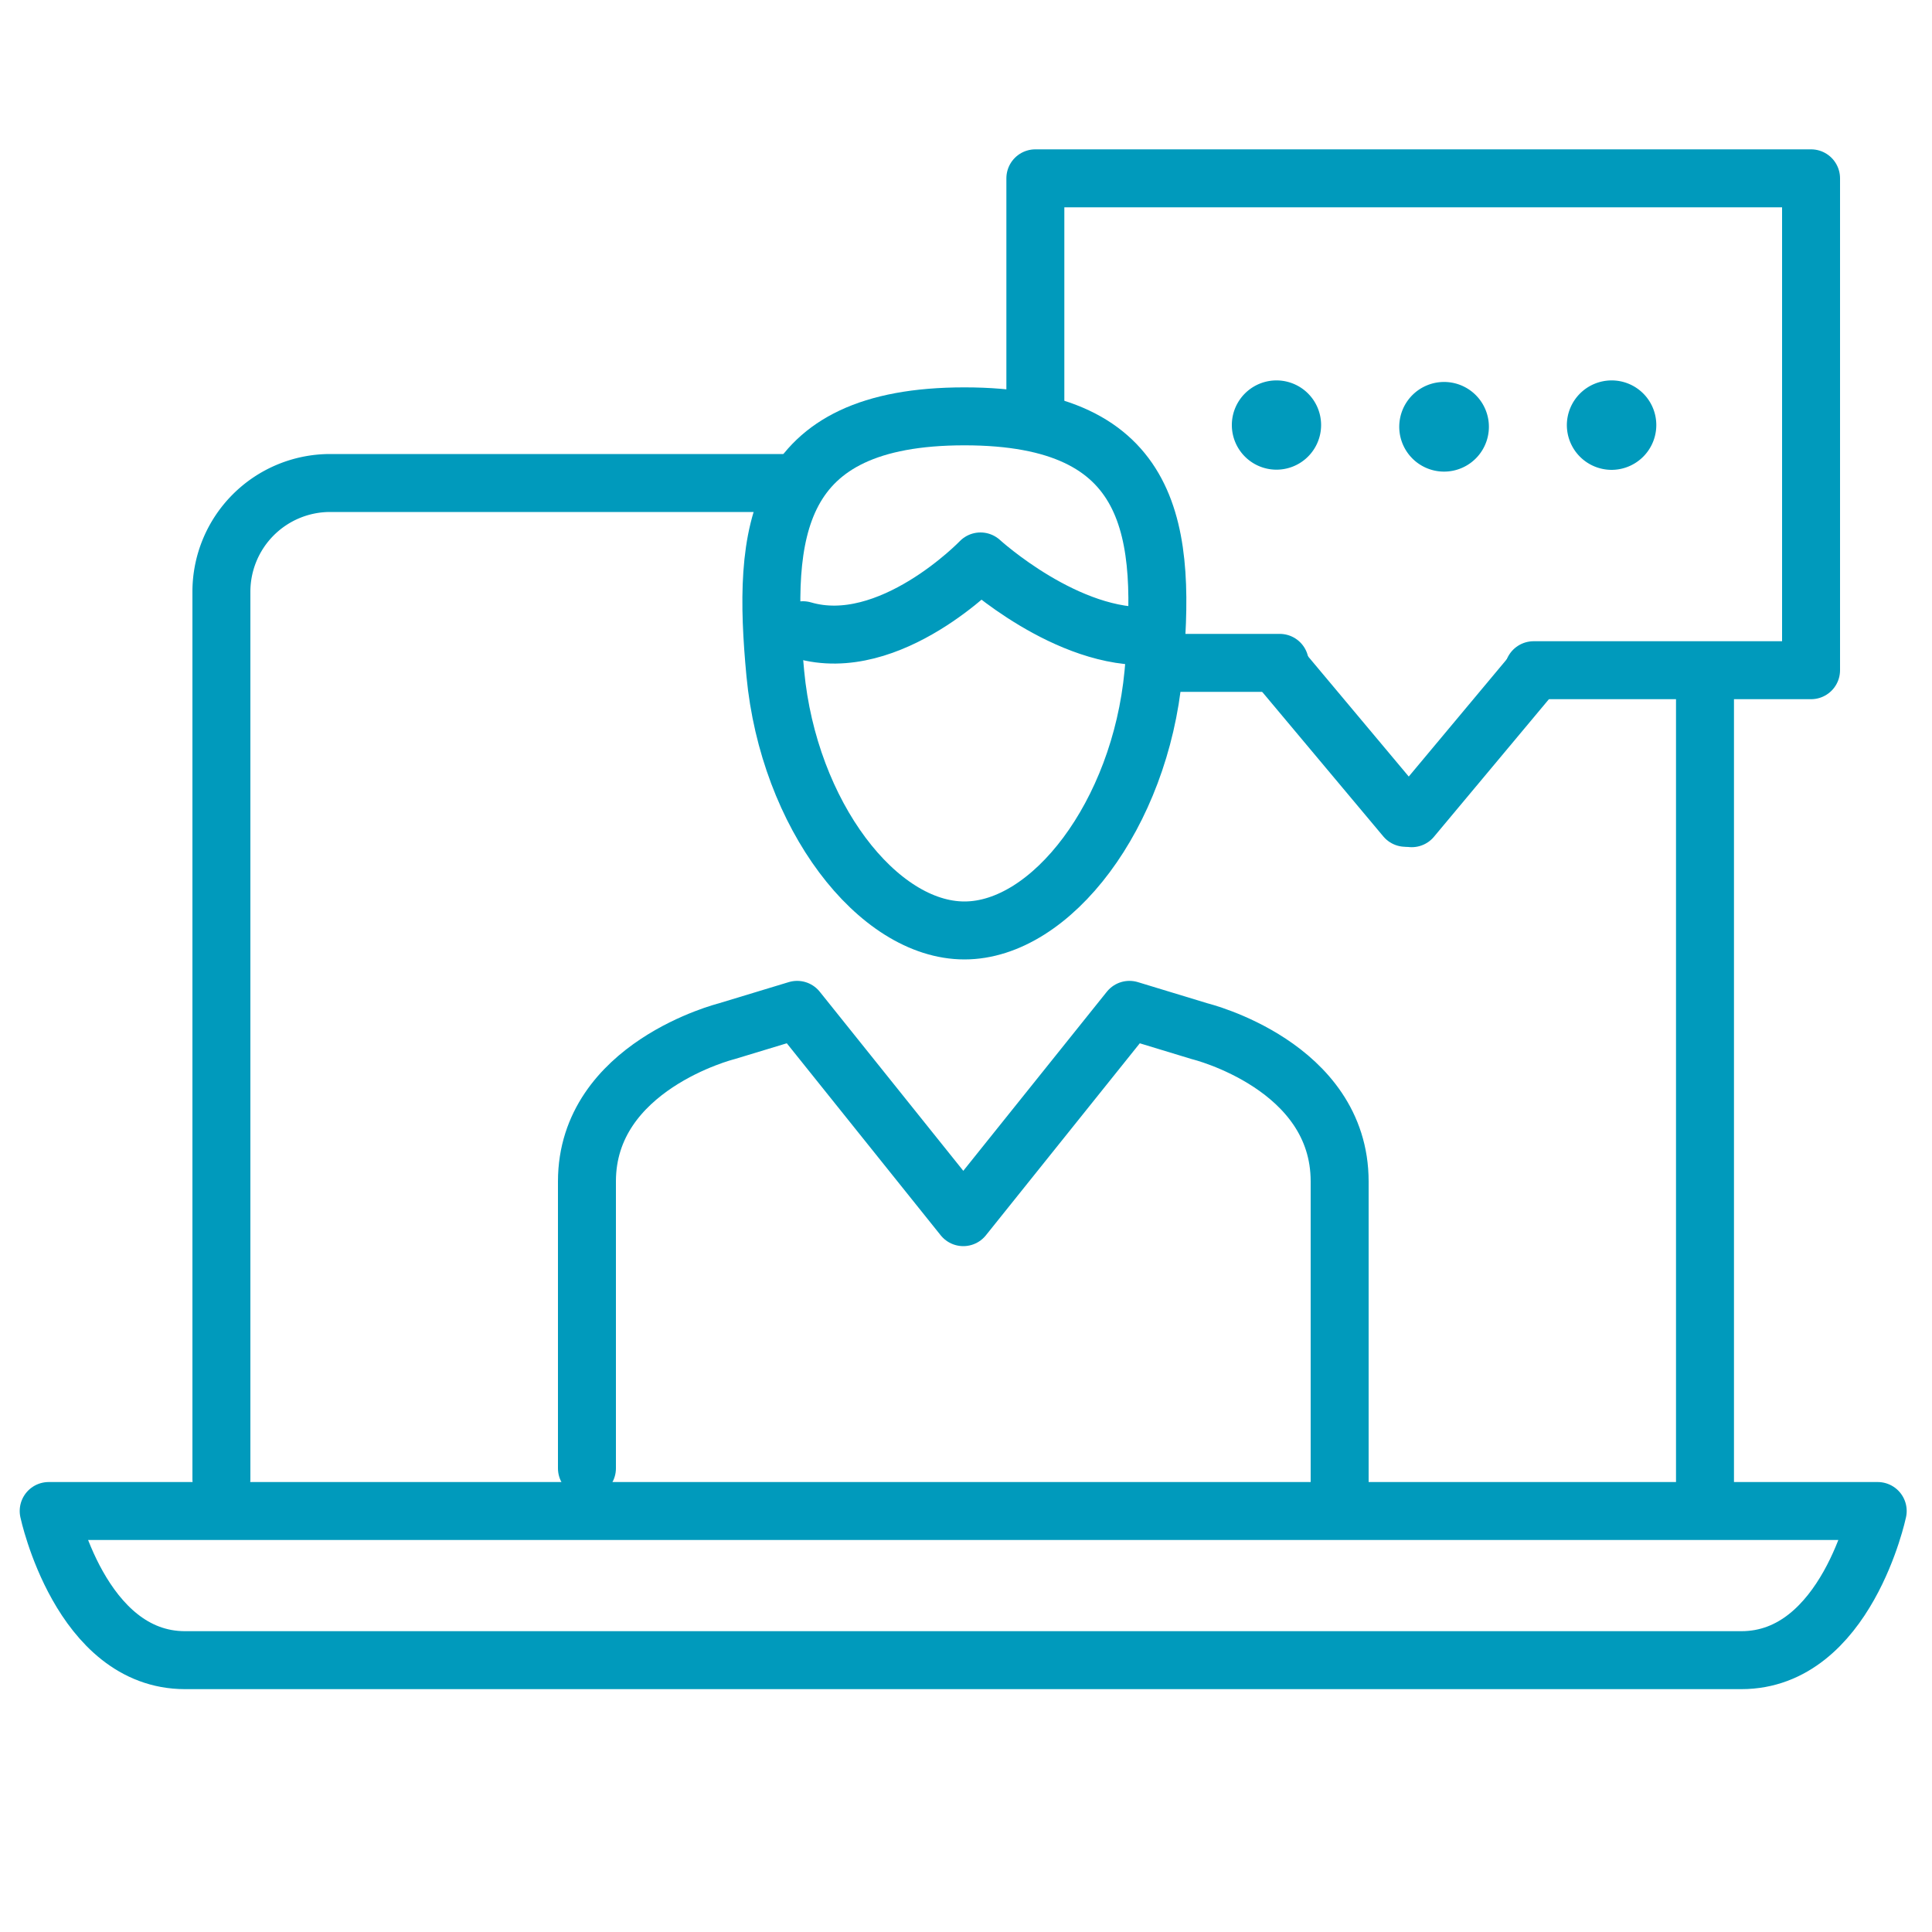
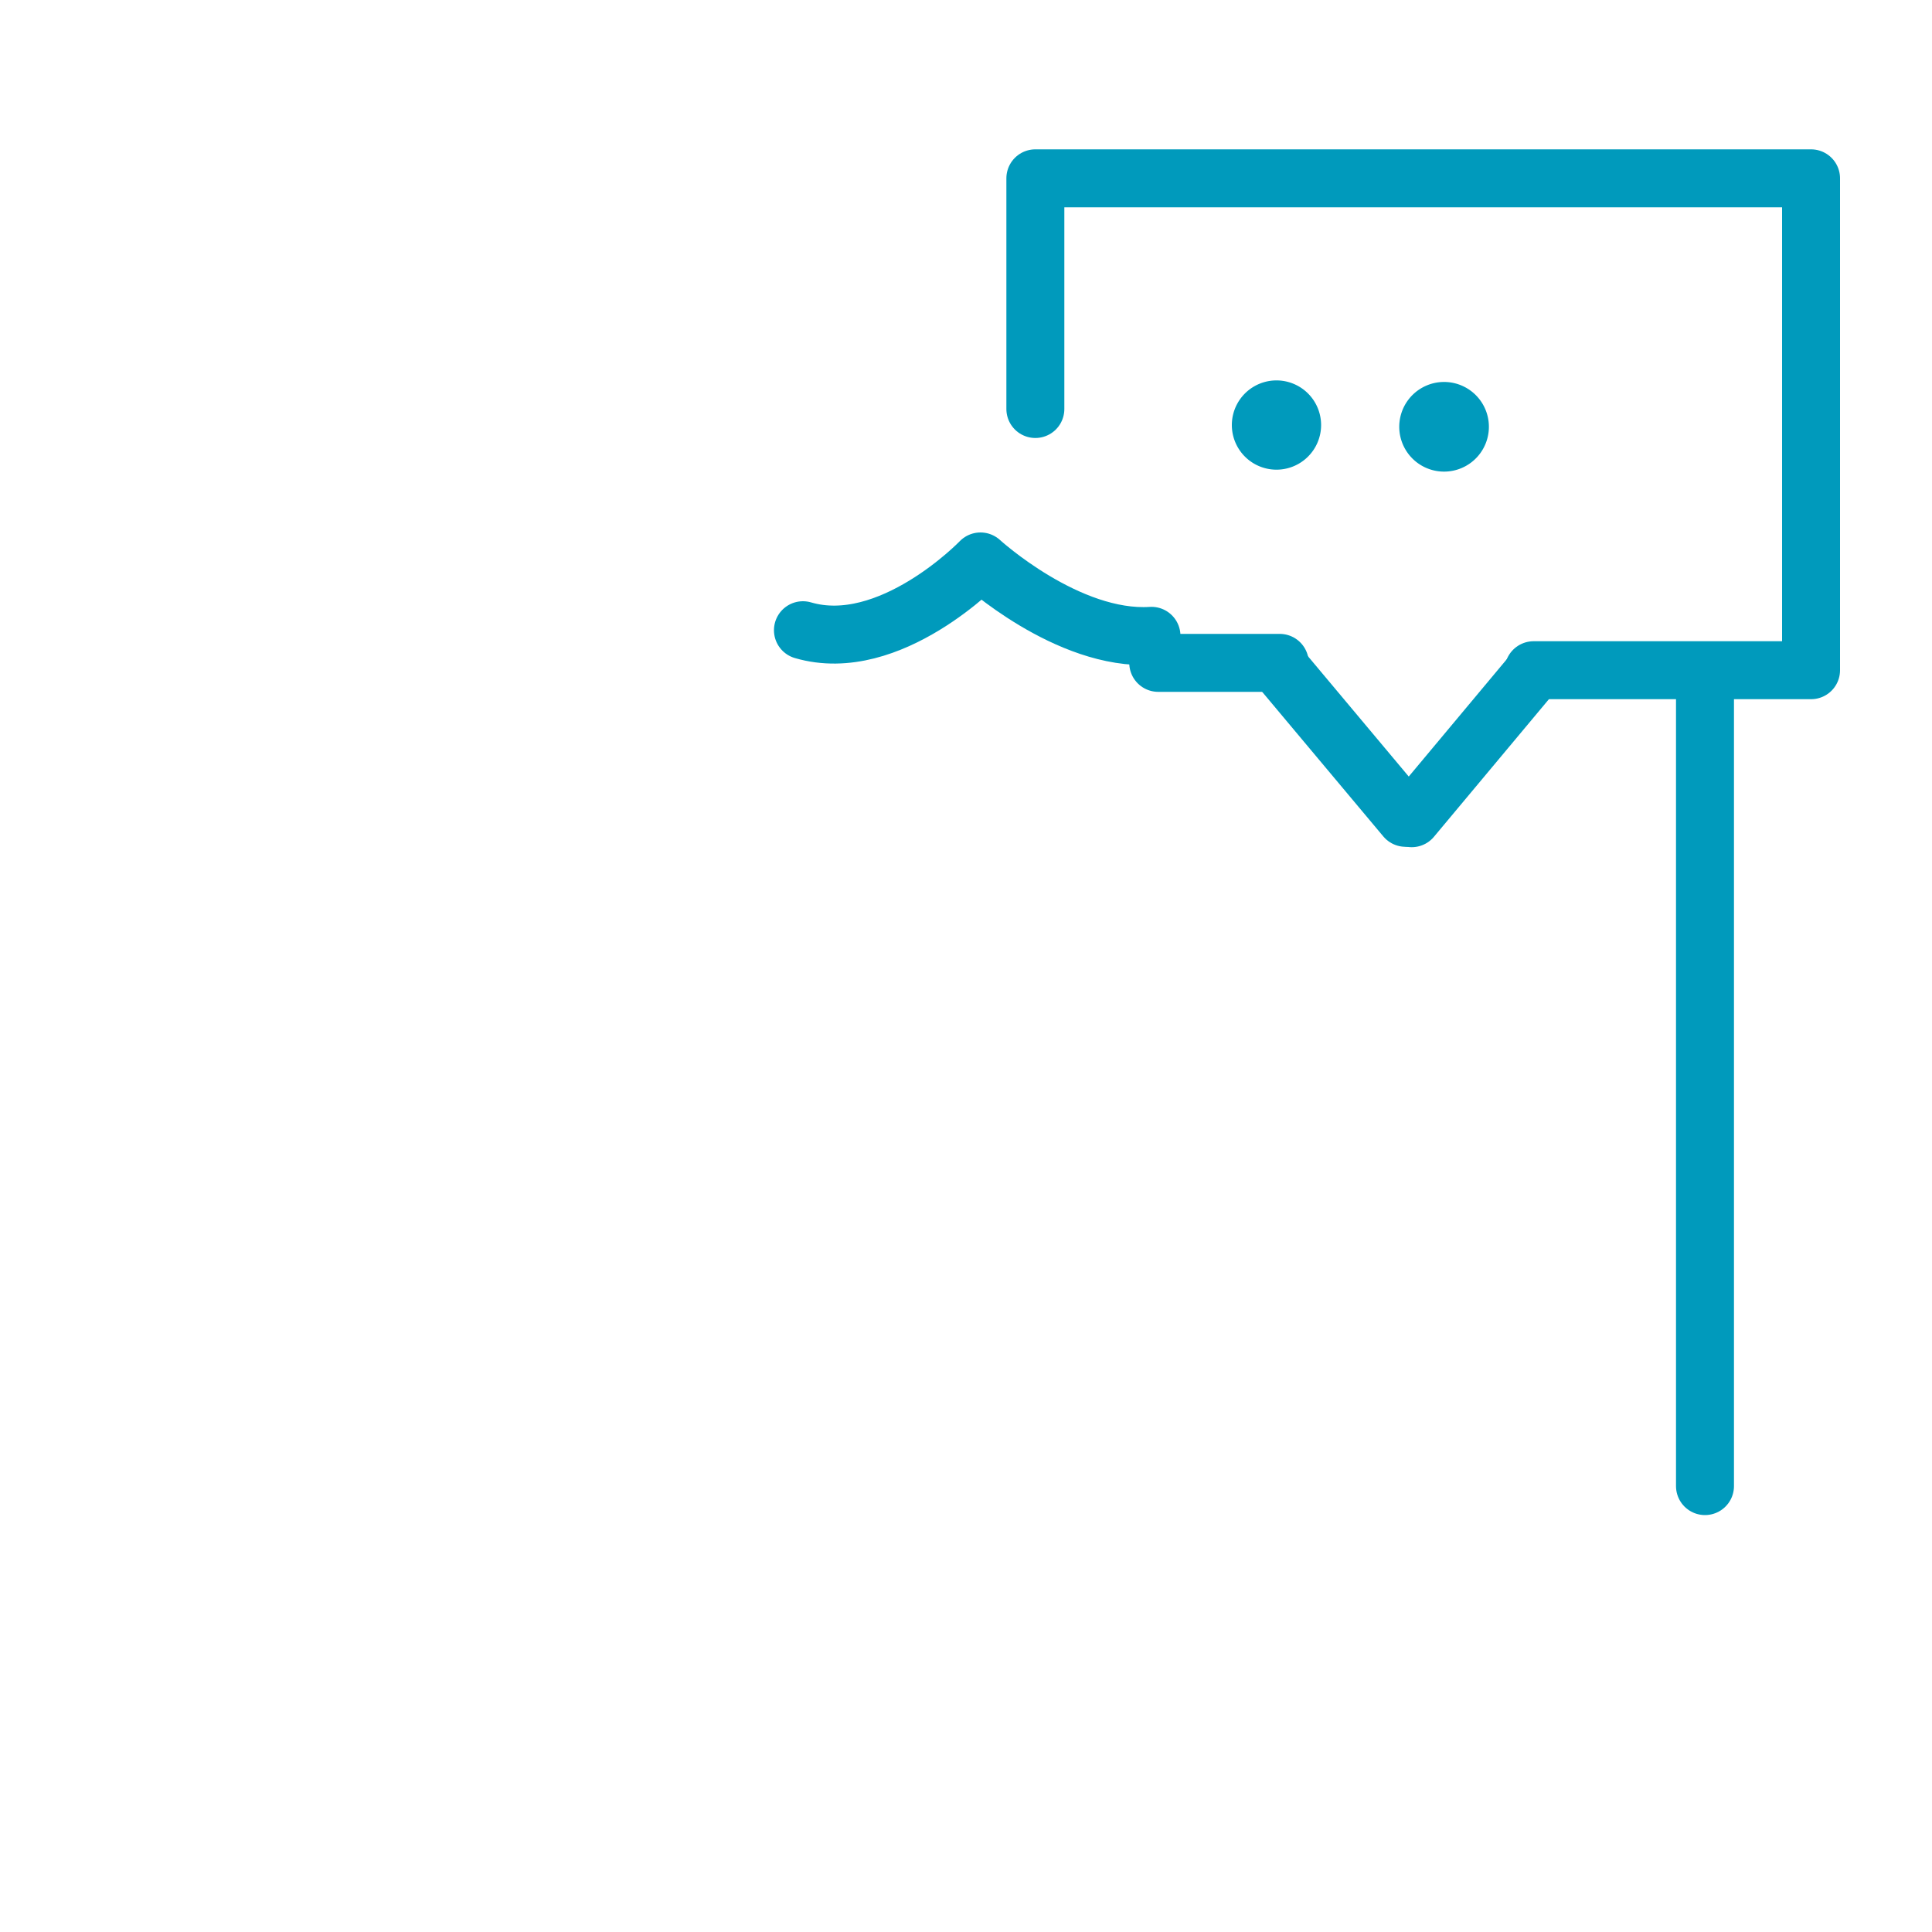
<svg xmlns="http://www.w3.org/2000/svg" id="Layer_1" data-name="Layer 1" viewBox="0 0 100 100">
  <defs>
    <style>.cls-1{fill:none;}.cls-1,.cls-2{stroke:#009abc;stroke-linecap:round;stroke-linejoin:round;stroke-width:3px;}.cls-2{fill:#009abc;}</style>
  </defs>
  <path class="cls-1" d="M88.25,35.44V76.92" />
-   <path class="cls-1" d="M11.46,76.55V30.64A5.63,5.63,0,0,1,17.07,25H40.8" />
-   <path class="cls-1" d="M2.52,78.21s1.64,7.72,7.06,7.72H90.13c5.43,0,7.06-7.72,7.06-7.72Z" />
  <path class="cls-2" d="M66.88,22a.81.81,0,1,1-1.62,0,.81.81,0,0,1,1.62,0Z" />
  <path class="cls-2" d="M75.56,22a.82.82,0,1,1-1.63,0,.82.82,0,0,1,1.63,0Z" />
-   <path class="cls-2" d="M84.23,22a.82.82,0,0,1-.81.82A.82.82,0,0,1,82.6,22a.82.82,0,0,1,.82-.81A.81.81,0,0,1,84.23,22Z" />
-   <path class="cls-1" d="M49.92,21.55c-9.93,0-10.48,6-9.79,13.31s5.29,13.3,9.79,13.3,9.09-6,9.78-13.3S59.85,21.55,49.92,21.55Z" />
  <path class="cls-1" d="M59.6,32.91c-4.34.28-8.85-3.85-8.85-3.85s-4.69,4.88-9.19,3.56" />
  <polyline class="cls-1" points="53.59 21.17 53.59 9.23 93.74 9.23 93.74 34.69 79.38 34.69" />
-   <path class="cls-1" d="M69.34,76.92V61.15c0-6-7.23-7.77-7.23-7.77l-3.65-1.11L49.86,63l-8.6-10.73L37.6,53.38s-7.22,1.81-7.22,7.77V76" />
  <line class="cls-1" x1="79.42" y1="34.75" x2="73.07" y2="42.35" />
  <line class="cls-1" x1="66.39" y1="34.74" x2="72.75" y2="42.33" />
  <line class="cls-1" x1="66.24" y1="34.31" x2="59.95" y2="34.31" />
</svg>